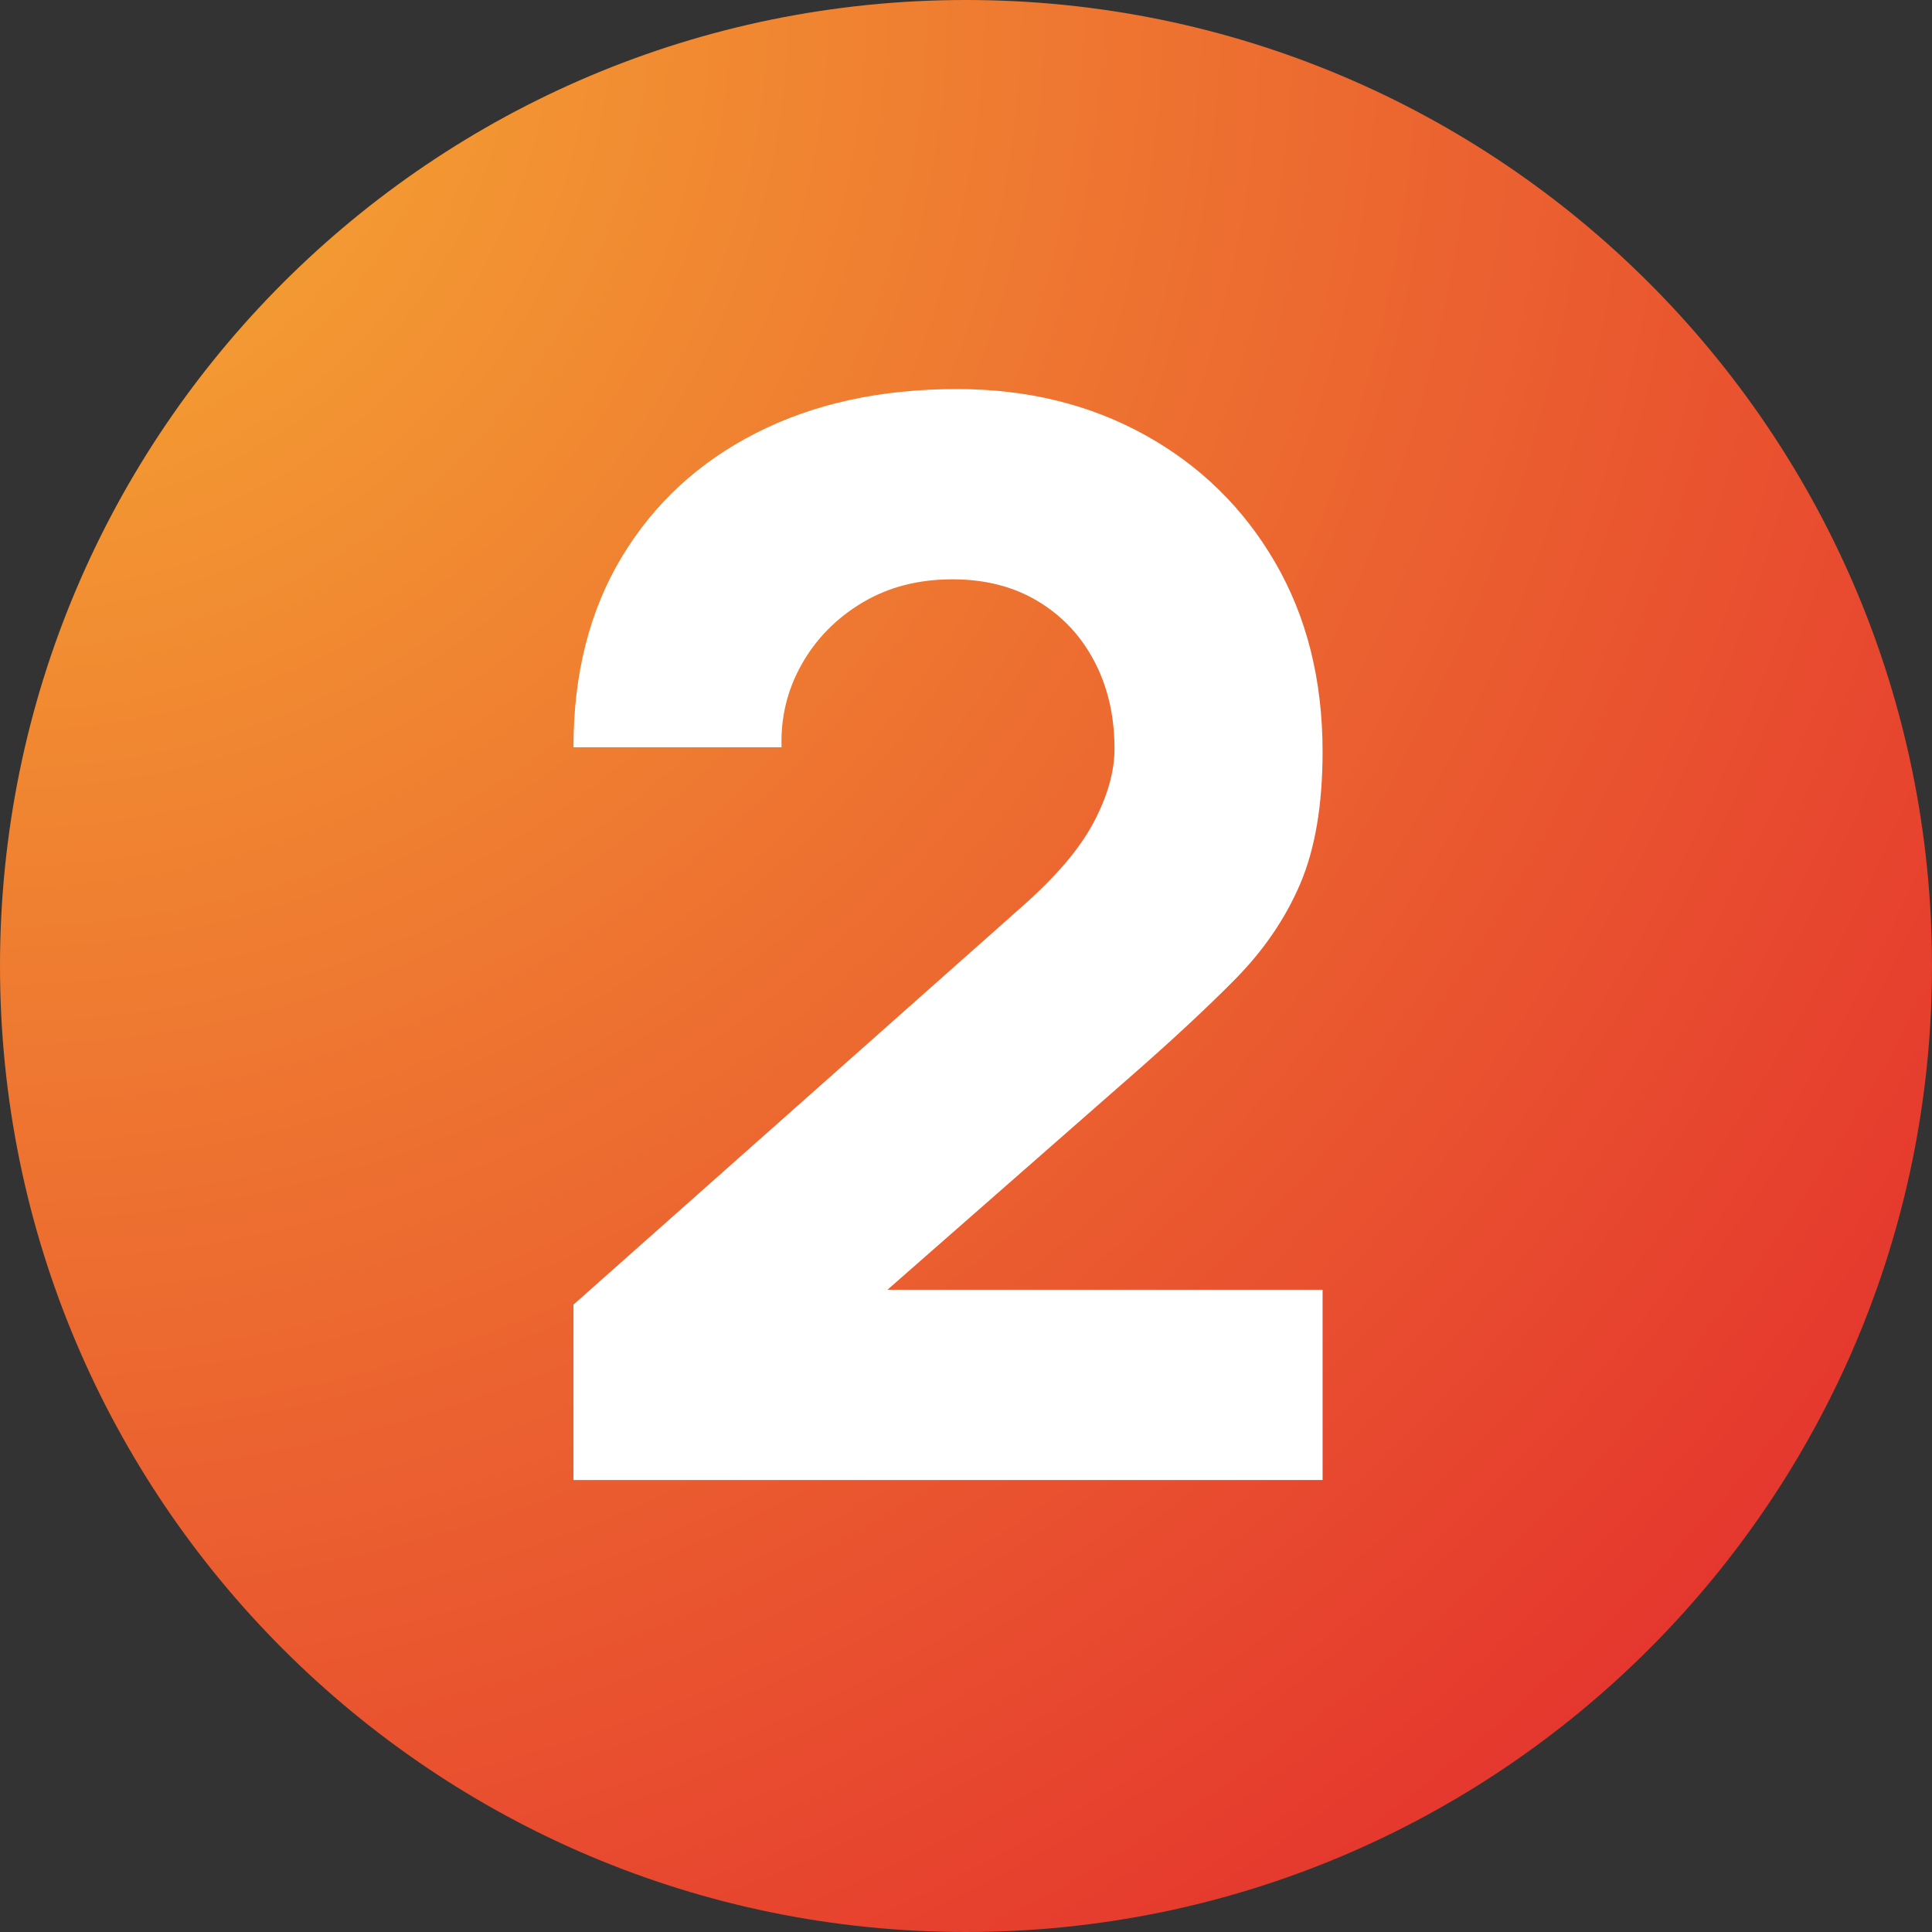
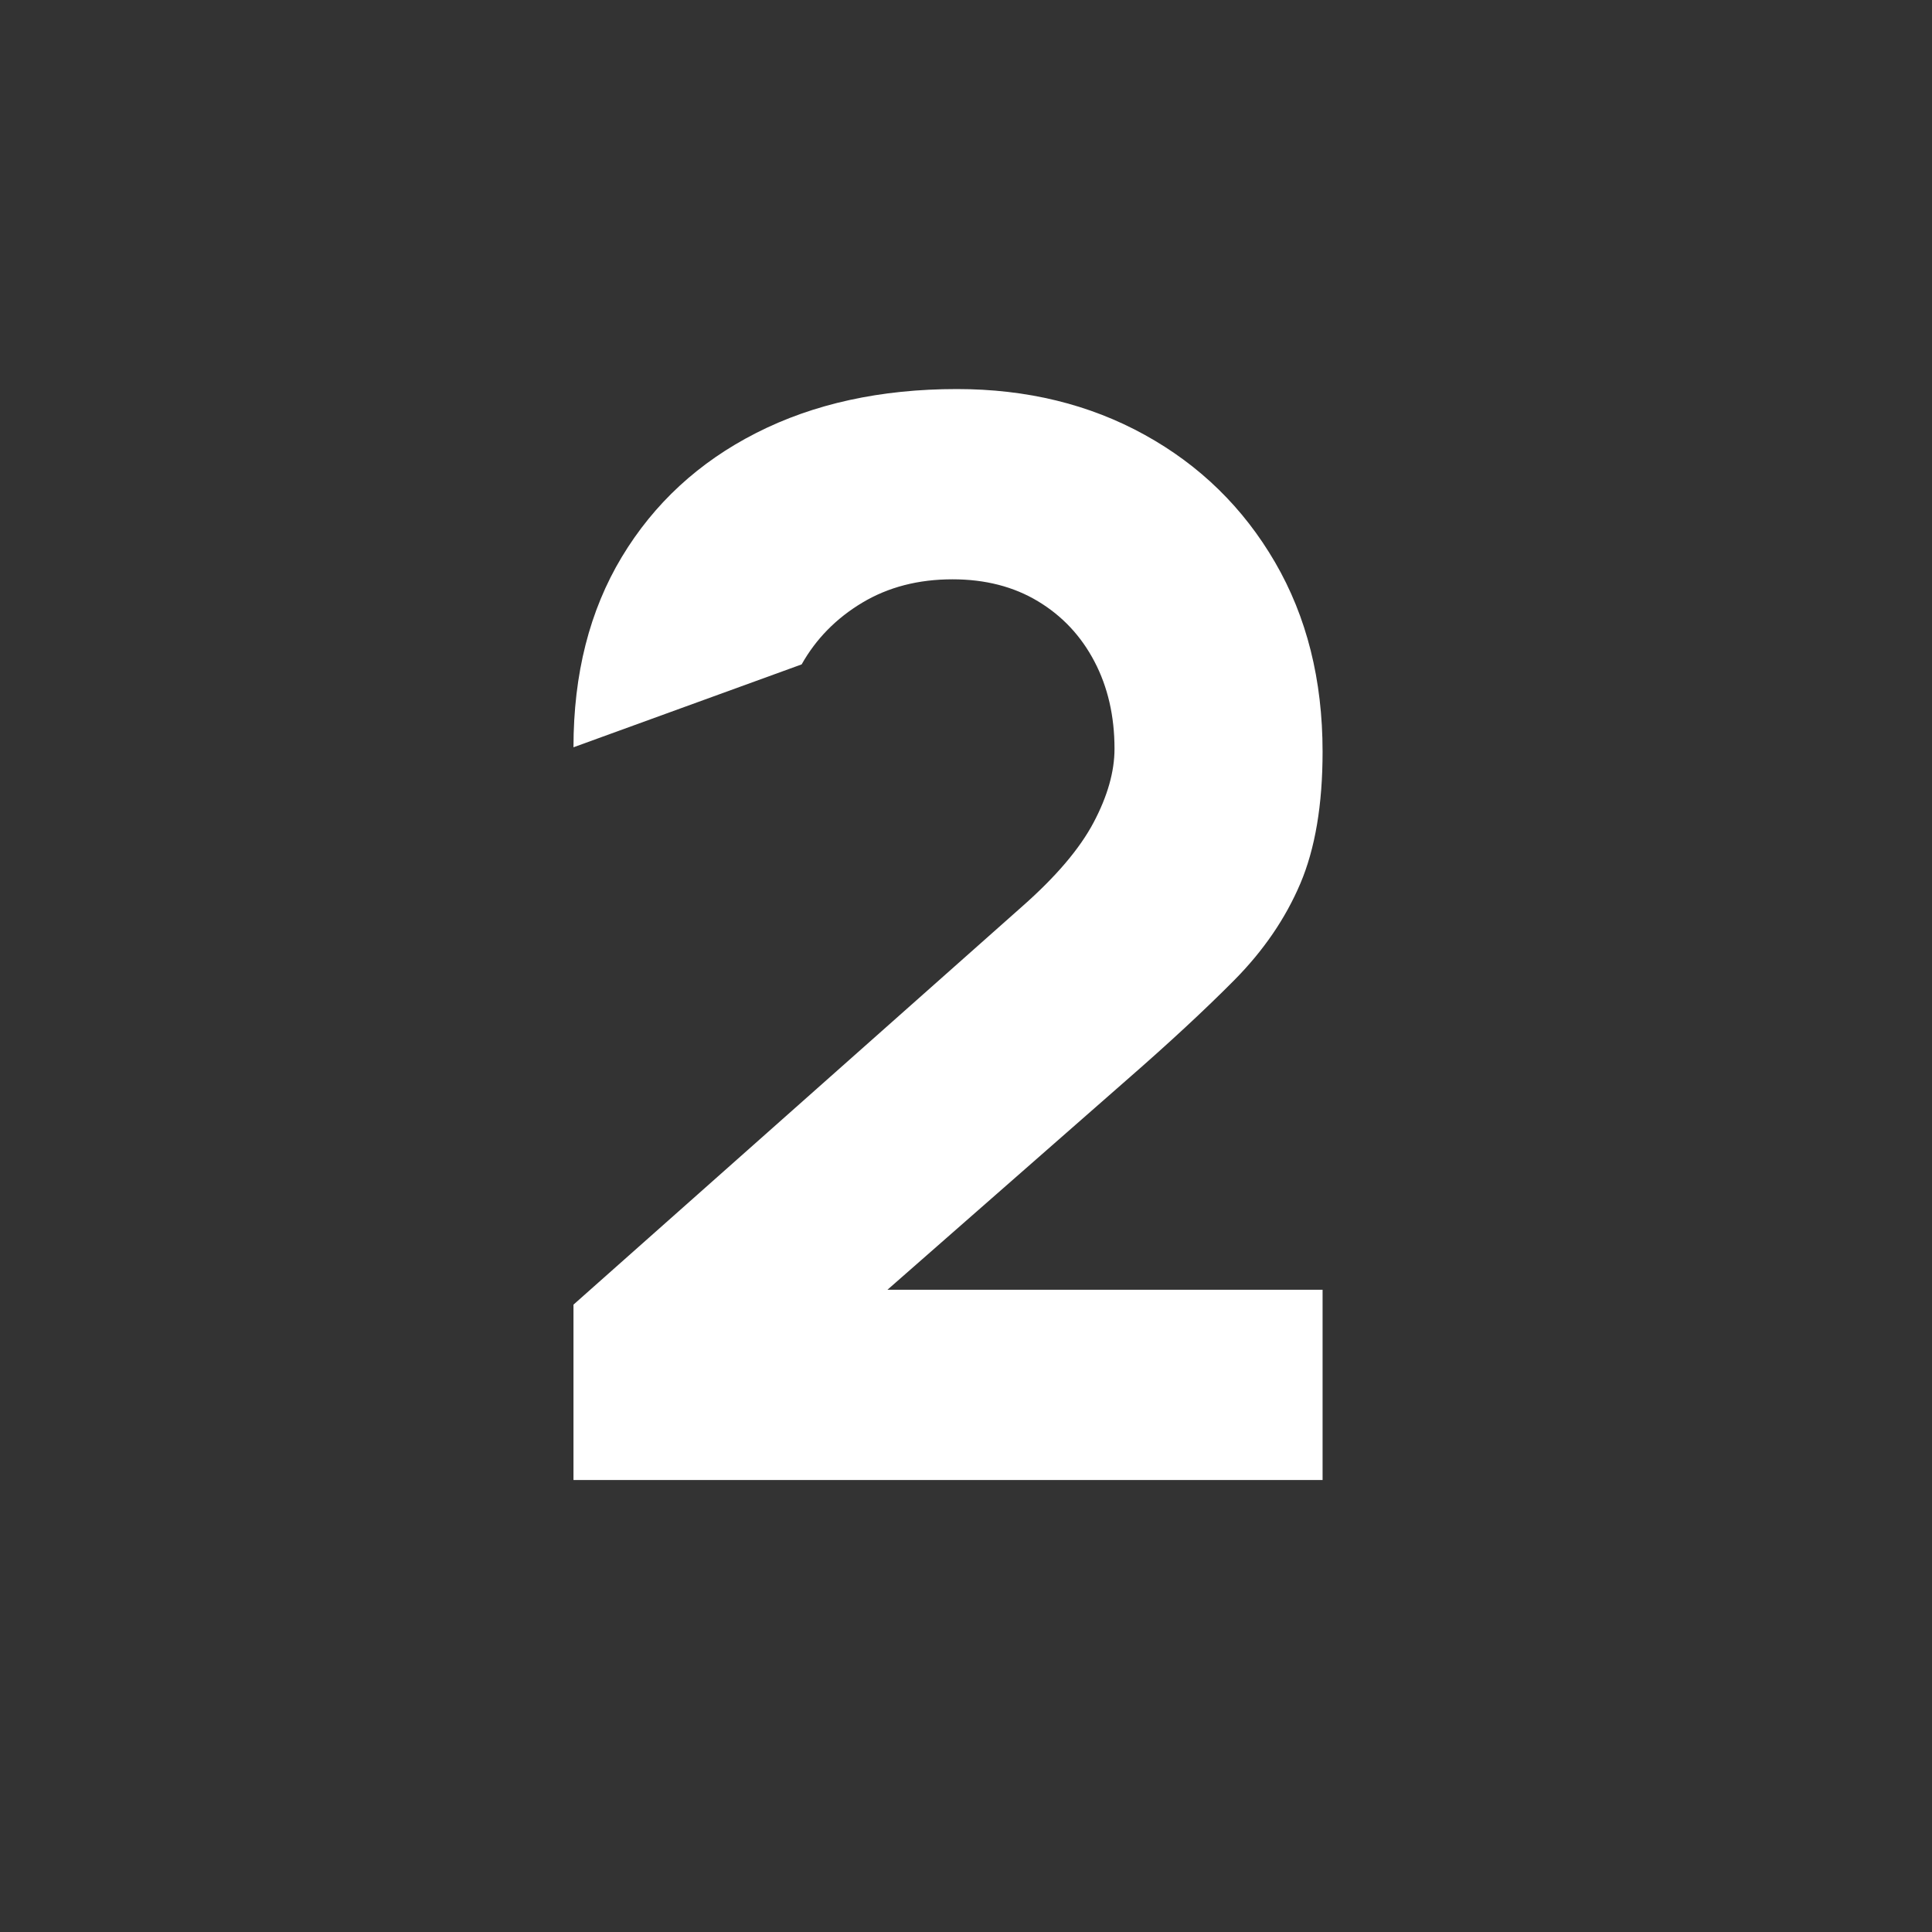
<svg xmlns="http://www.w3.org/2000/svg" width="1080" zoomAndPan="magnify" viewBox="0 0 810 810" height="1080" preserveAspectRatio="xMidYMid meet" version="1.0">
  <rect x="0" y="0" width="810" height="810" fill="#333333" stroke="none" />
  <defs>
    <g />
    <clipPath id="3e0e3c18f0">
      <path d="M 405 0 C 181.324 0 0 181.324 0 405 C 0 628.676 181.324 810 405 810 C 628.676 810 810 628.676 810 405 C 810 181.324 628.676 0 405 0 Z M 405 0 " clip-rule="nonzero" />
    </clipPath>
    <radialGradient gradientTransform="matrix(1, 0, 0, 1, 0, 0)" gradientUnits="userSpaceOnUse" r="1145.514" cx="0" id="b8c047701b" cy="0" fx="0" fy="0">
      <stop stop-opacity="1" stop-color="rgb(96.484%, 68.092%, 19.995%)" offset="0" />
      <stop stop-opacity="1" stop-color="rgb(96.452%, 67.88%, 19.984%)" offset="0.004" />
      <stop stop-opacity="1" stop-color="rgb(96.422%, 67.667%, 19.975%)" offset="0.008" />
      <stop stop-opacity="1" stop-color="rgb(96.391%, 67.453%, 19.966%)" offset="0.012" />
      <stop stop-opacity="1" stop-color="rgb(96.361%, 67.241%, 19.957%)" offset="0.016" />
      <stop stop-opacity="1" stop-color="rgb(96.329%, 67.027%, 19.948%)" offset="0.02" />
      <stop stop-opacity="1" stop-color="rgb(96.298%, 66.815%, 19.939%)" offset="0.023" />
      <stop stop-opacity="1" stop-color="rgb(96.268%, 66.602%, 19.93%)" offset="0.027" />
      <stop stop-opacity="1" stop-color="rgb(96.237%, 66.389%, 19.919%)" offset="0.031" />
      <stop stop-opacity="1" stop-color="rgb(96.207%, 66.176%, 19.91%)" offset="0.035" />
      <stop stop-opacity="1" stop-color="rgb(96.175%, 65.964%, 19.901%)" offset="0.039" />
      <stop stop-opacity="1" stop-color="rgb(96.144%, 65.75%, 19.891%)" offset="0.043" />
      <stop stop-opacity="1" stop-color="rgb(96.114%, 65.538%, 19.882%)" offset="0.047" />
      <stop stop-opacity="1" stop-color="rgb(96.083%, 65.324%, 19.873%)" offset="0.051" />
      <stop stop-opacity="1" stop-color="rgb(96.051%, 65.112%, 19.864%)" offset="0.055" />
      <stop stop-opacity="1" stop-color="rgb(96.021%, 64.899%, 19.853%)" offset="0.059" />
      <stop stop-opacity="1" stop-color="rgb(95.99%, 64.687%, 19.844%)" offset="0.062" />
      <stop stop-opacity="1" stop-color="rgb(95.959%, 64.473%, 19.835%)" offset="0.066" />
      <stop stop-opacity="1" stop-color="rgb(95.927%, 64.261%, 19.826%)" offset="0.07" />
      <stop stop-opacity="1" stop-color="rgb(95.897%, 64.047%, 19.817%)" offset="0.074" />
      <stop stop-opacity="1" stop-color="rgb(95.866%, 63.835%, 19.807%)" offset="0.078" />
      <stop stop-opacity="1" stop-color="rgb(95.836%, 63.622%, 19.798%)" offset="0.082" />
      <stop stop-opacity="1" stop-color="rgb(95.805%, 63.409%, 19.788%)" offset="0.086" />
      <stop stop-opacity="1" stop-color="rgb(95.773%, 63.196%, 19.778%)" offset="0.09" />
      <stop stop-opacity="1" stop-color="rgb(95.743%, 62.984%, 19.769%)" offset="0.094" />
      <stop stop-opacity="1" stop-color="rgb(95.712%, 62.77%, 19.76%)" offset="0.098" />
      <stop stop-opacity="1" stop-color="rgb(95.682%, 62.558%, 19.751%)" offset="0.102" />
      <stop stop-opacity="1" stop-color="rgb(95.65%, 62.344%, 19.742%)" offset="0.105" />
      <stop stop-opacity="1" stop-color="rgb(95.619%, 62.131%, 19.733%)" offset="0.109" />
      <stop stop-opacity="1" stop-color="rgb(95.589%, 61.919%, 19.722%)" offset="0.113" />
      <stop stop-opacity="1" stop-color="rgb(95.558%, 61.705%, 19.713%)" offset="0.117" />
      <stop stop-opacity="1" stop-color="rgb(95.528%, 61.493%, 19.704%)" offset="0.121" />
      <stop stop-opacity="1" stop-color="rgb(95.496%, 61.279%, 19.695%)" offset="0.125" />
      <stop stop-opacity="1" stop-color="rgb(95.465%, 61.067%, 19.685%)" offset="0.129" />
      <stop stop-opacity="1" stop-color="rgb(95.435%, 60.854%, 19.676%)" offset="0.133" />
      <stop stop-opacity="1" stop-color="rgb(95.404%, 60.641%, 19.667%)" offset="0.137" />
      <stop stop-opacity="1" stop-color="rgb(95.372%, 60.428%, 19.656%)" offset="0.141" />
      <stop stop-opacity="1" stop-color="rgb(95.341%, 60.216%, 19.647%)" offset="0.145" />
      <stop stop-opacity="1" stop-color="rgb(95.311%, 60.002%, 19.638%)" offset="0.148" />
      <stop stop-opacity="1" stop-color="rgb(95.28%, 59.79%, 19.629%)" offset="0.152" />
      <stop stop-opacity="1" stop-color="rgb(95.25%, 59.576%, 19.62%)" offset="0.156" />
      <stop stop-opacity="1" stop-color="rgb(95.218%, 59.364%, 19.611%)" offset="0.16" />
      <stop stop-opacity="1" stop-color="rgb(95.187%, 59.151%, 19.601%)" offset="0.164" />
      <stop stop-opacity="1" stop-color="rgb(95.157%, 58.939%, 19.591%)" offset="0.168" />
      <stop stop-opacity="1" stop-color="rgb(95.126%, 58.725%, 19.582%)" offset="0.172" />
      <stop stop-opacity="1" stop-color="rgb(95.094%, 58.513%, 19.572%)" offset="0.176" />
      <stop stop-opacity="1" stop-color="rgb(95.064%, 58.299%, 19.563%)" offset="0.18" />
      <stop stop-opacity="1" stop-color="rgb(95.033%, 58.087%, 19.554%)" offset="0.184" />
      <stop stop-opacity="1" stop-color="rgb(95.003%, 57.874%, 19.545%)" offset="0.188" />
      <stop stop-opacity="1" stop-color="rgb(94.972%, 57.661%, 19.536%)" offset="0.191" />
      <stop stop-opacity="1" stop-color="rgb(94.94%, 57.448%, 19.525%)" offset="0.195" />
      <stop stop-opacity="1" stop-color="rgb(94.91%, 57.236%, 19.516%)" offset="0.199" />
      <stop stop-opacity="1" stop-color="rgb(94.879%, 57.022%, 19.507%)" offset="0.203" />
      <stop stop-opacity="1" stop-color="rgb(94.849%, 56.808%, 19.498%)" offset="0.207" />
      <stop stop-opacity="1" stop-color="rgb(94.817%, 56.596%, 19.489%)" offset="0.211" />
      <stop stop-opacity="1" stop-color="rgb(94.786%, 56.383%, 19.479%)" offset="0.215" />
      <stop stop-opacity="1" stop-color="rgb(94.756%, 56.171%, 19.469%)" offset="0.219" />
      <stop stop-opacity="1" stop-color="rgb(94.725%, 55.957%, 19.46%)" offset="0.223" />
      <stop stop-opacity="1" stop-color="rgb(94.695%, 55.745%, 19.45%)" offset="0.227" />
      <stop stop-opacity="1" stop-color="rgb(94.662%, 55.531%, 19.441%)" offset="0.23" />
      <stop stop-opacity="1" stop-color="rgb(94.632%, 55.319%, 19.432%)" offset="0.234" />
      <stop stop-opacity="1" stop-color="rgb(94.601%, 55.106%, 19.423%)" offset="0.238" />
      <stop stop-opacity="1" stop-color="rgb(94.571%, 54.893%, 19.414%)" offset="0.242" />
      <stop stop-opacity="1" stop-color="rgb(94.539%, 54.68%, 19.403%)" offset="0.246" />
      <stop stop-opacity="1" stop-color="rgb(94.508%, 54.468%, 19.394%)" offset="0.25" />
      <stop stop-opacity="1" stop-color="rgb(94.478%, 54.254%, 19.385%)" offset="0.254" />
      <stop stop-opacity="1" stop-color="rgb(94.447%, 54.042%, 19.376%)" offset="0.258" />
      <stop stop-opacity="1" stop-color="rgb(94.417%, 53.828%, 19.366%)" offset="0.262" />
      <stop stop-opacity="1" stop-color="rgb(94.385%, 53.616%, 19.357%)" offset="0.266" />
      <stop stop-opacity="1" stop-color="rgb(94.354%, 53.403%, 19.348%)" offset="0.27" />
      <stop stop-opacity="1" stop-color="rgb(94.324%, 53.191%, 19.337%)" offset="0.273" />
      <stop stop-opacity="1" stop-color="rgb(94.293%, 52.977%, 19.328%)" offset="0.277" />
      <stop stop-opacity="1" stop-color="rgb(94.261%, 52.765%, 19.319%)" offset="0.281" />
      <stop stop-opacity="1" stop-color="rgb(94.231%, 52.551%, 19.31%)" offset="0.285" />
      <stop stop-opacity="1" stop-color="rgb(94.2%, 52.339%, 19.301%)" offset="0.289" />
      <stop stop-opacity="1" stop-color="rgb(94.17%, 52.126%, 19.292%)" offset="0.293" />
      <stop stop-opacity="1" stop-color="rgb(94.138%, 51.913%, 19.283%)" offset="0.297" />
      <stop stop-opacity="1" stop-color="rgb(94.107%, 51.7%, 19.272%)" offset="0.301" />
      <stop stop-opacity="1" stop-color="rgb(94.077%, 51.486%, 19.263%)" offset="0.305" />
      <stop stop-opacity="1" stop-color="rgb(94.046%, 51.274%, 19.254%)" offset="0.309" />
      <stop stop-opacity="1" stop-color="rgb(94.016%, 51.06%, 19.244%)" offset="0.312" />
      <stop stop-opacity="1" stop-color="rgb(93.983%, 50.848%, 19.235%)" offset="0.316" />
      <stop stop-opacity="1" stop-color="rgb(93.953%, 50.635%, 19.226%)" offset="0.32" />
      <stop stop-opacity="1" stop-color="rgb(93.922%, 50.423%, 19.217%)" offset="0.324" />
      <stop stop-opacity="1" stop-color="rgb(93.892%, 50.209%, 19.206%)" offset="0.328" />
      <stop stop-opacity="1" stop-color="rgb(93.86%, 49.997%, 19.197%)" offset="0.332" />
      <stop stop-opacity="1" stop-color="rgb(93.829%, 49.783%, 19.188%)" offset="0.336" />
      <stop stop-opacity="1" stop-color="rgb(93.799%, 49.571%, 19.179%)" offset="0.34" />
      <stop stop-opacity="1" stop-color="rgb(93.768%, 49.358%, 19.17%)" offset="0.344" />
      <stop stop-opacity="1" stop-color="rgb(93.738%, 49.146%, 19.16%)" offset="0.348" />
      <stop stop-opacity="1" stop-color="rgb(93.706%, 48.932%, 19.151%)" offset="0.352" />
      <stop stop-opacity="1" stop-color="rgb(93.675%, 48.72%, 19.141%)" offset="0.355" />
      <stop stop-opacity="1" stop-color="rgb(93.645%, 48.506%, 19.131%)" offset="0.359" />
      <stop stop-opacity="1" stop-color="rgb(93.614%, 48.294%, 19.122%)" offset="0.363" />
      <stop stop-opacity="1" stop-color="rgb(93.582%, 48.08%, 19.113%)" offset="0.367" />
      <stop stop-opacity="1" stop-color="rgb(93.552%, 47.868%, 19.104%)" offset="0.371" />
      <stop stop-opacity="1" stop-color="rgb(93.521%, 47.655%, 19.095%)" offset="0.375" />
      <stop stop-opacity="1" stop-color="rgb(93.491%, 47.443%, 19.086%)" offset="0.379" />
      <stop stop-opacity="1" stop-color="rgb(93.46%, 47.229%, 19.075%)" offset="0.383" />
      <stop stop-opacity="1" stop-color="rgb(93.428%, 47.017%, 19.066%)" offset="0.387" />
      <stop stop-opacity="1" stop-color="rgb(93.398%, 46.803%, 19.057%)" offset="0.391" />
      <stop stop-opacity="1" stop-color="rgb(93.367%, 46.591%, 19.048%)" offset="0.395" />
      <stop stop-opacity="1" stop-color="rgb(93.336%, 46.378%, 19.038%)" offset="0.398" />
      <stop stop-opacity="1" stop-color="rgb(93.304%, 46.164%, 19.029%)" offset="0.402" />
      <stop stop-opacity="1" stop-color="rgb(93.274%, 45.952%, 19.02%)" offset="0.406" />
      <stop stop-opacity="1" stop-color="rgb(93.243%, 45.738%, 19.009%)" offset="0.41" />
      <stop stop-opacity="1" stop-color="rgb(93.213%, 45.526%, 19%)" offset="0.414" />
      <stop stop-opacity="1" stop-color="rgb(93.182%, 45.312%, 18.991%)" offset="0.418" />
      <stop stop-opacity="1" stop-color="rgb(93.15%, 45.1%, 18.982%)" offset="0.422" />
      <stop stop-opacity="1" stop-color="rgb(93.12%, 44.887%, 18.973%)" offset="0.426" />
      <stop stop-opacity="1" stop-color="rgb(93.089%, 44.675%, 18.964%)" offset="0.43" />
      <stop stop-opacity="1" stop-color="rgb(93.059%, 44.461%, 18.954%)" offset="0.434" />
      <stop stop-opacity="1" stop-color="rgb(93.027%, 44.249%, 18.944%)" offset="0.438" />
      <stop stop-opacity="1" stop-color="rgb(92.996%, 44.035%, 18.935%)" offset="0.441" />
      <stop stop-opacity="1" stop-color="rgb(92.966%, 43.823%, 18.925%)" offset="0.445" />
      <stop stop-opacity="1" stop-color="rgb(92.935%, 43.61%, 18.916%)" offset="0.449" />
      <stop stop-opacity="1" stop-color="rgb(92.905%, 43.398%, 18.907%)" offset="0.453" />
      <stop stop-opacity="1" stop-color="rgb(92.873%, 43.184%, 18.898%)" offset="0.457" />
      <stop stop-opacity="1" stop-color="rgb(92.842%, 42.972%, 18.889%)" offset="0.461" />
      <stop stop-opacity="1" stop-color="rgb(92.812%, 42.758%, 18.878%)" offset="0.465" />
      <stop stop-opacity="1" stop-color="rgb(92.781%, 42.546%, 18.869%)" offset="0.469" />
      <stop stop-opacity="1" stop-color="rgb(92.749%, 42.332%, 18.86%)" offset="0.473" />
      <stop stop-opacity="1" stop-color="rgb(92.719%, 42.12%, 18.851%)" offset="0.477" />
      <stop stop-opacity="1" stop-color="rgb(92.688%, 41.907%, 18.842%)" offset="0.48" />
      <stop stop-opacity="1" stop-color="rgb(92.657%, 41.695%, 18.832%)" offset="0.484" />
      <stop stop-opacity="1" stop-color="rgb(92.627%, 41.481%, 18.823%)" offset="0.488" />
      <stop stop-opacity="1" stop-color="rgb(92.595%, 41.269%, 18.813%)" offset="0.492" />
      <stop stop-opacity="1" stop-color="rgb(92.564%, 41.055%, 18.803%)" offset="0.496" />
      <stop stop-opacity="1" stop-color="rgb(92.534%, 40.842%, 18.794%)" offset="0.5" />
      <stop stop-opacity="1" stop-color="rgb(92.503%, 40.63%, 18.785%)" offset="0.504" />
      <stop stop-opacity="1" stop-color="rgb(92.471%, 40.416%, 18.776%)" offset="0.508" />
      <stop stop-opacity="1" stop-color="rgb(92.441%, 40.204%, 18.767%)" offset="0.512" />
      <stop stop-opacity="1" stop-color="rgb(92.41%, 39.99%, 18.758%)" offset="0.516" />
      <stop stop-opacity="1" stop-color="rgb(92.38%, 39.778%, 18.747%)" offset="0.52" />
      <stop stop-opacity="1" stop-color="rgb(92.349%, 39.565%, 18.738%)" offset="0.523" />
      <stop stop-opacity="1" stop-color="rgb(92.317%, 39.352%, 18.729%)" offset="0.527" />
      <stop stop-opacity="1" stop-color="rgb(92.287%, 39.139%, 18.719%)" offset="0.531" />
      <stop stop-opacity="1" stop-color="rgb(92.256%, 38.927%, 18.71%)" offset="0.535" />
      <stop stop-opacity="1" stop-color="rgb(92.226%, 38.713%, 18.701%)" offset="0.539" />
      <stop stop-opacity="1" stop-color="rgb(92.194%, 38.501%, 18.692%)" offset="0.543" />
      <stop stop-opacity="1" stop-color="rgb(92.163%, 38.287%, 18.681%)" offset="0.547" />
      <stop stop-opacity="1" stop-color="rgb(92.133%, 38.075%, 18.672%)" offset="0.551" />
      <stop stop-opacity="1" stop-color="rgb(92.102%, 37.862%, 18.663%)" offset="0.555" />
      <stop stop-opacity="1" stop-color="rgb(92.07%, 37.65%, 18.654%)" offset="0.559" />
      <stop stop-opacity="1" stop-color="rgb(92.039%, 37.436%, 18.645%)" offset="0.562" />
      <stop stop-opacity="1" stop-color="rgb(92.009%, 37.224%, 18.636%)" offset="0.566" />
      <stop stop-opacity="1" stop-color="rgb(91.978%, 37.01%, 18.626%)" offset="0.57" />
      <stop stop-opacity="1" stop-color="rgb(91.948%, 36.798%, 18.616%)" offset="0.574" />
      <stop stop-opacity="1" stop-color="rgb(91.916%, 36.584%, 18.607%)" offset="0.578" />
      <stop stop-opacity="1" stop-color="rgb(91.885%, 36.372%, 18.597%)" offset="0.582" />
      <stop stop-opacity="1" stop-color="rgb(91.855%, 36.159%, 18.588%)" offset="0.586" />
      <stop stop-opacity="1" stop-color="rgb(91.824%, 35.947%, 18.579%)" offset="0.59" />
      <stop stop-opacity="1" stop-color="rgb(91.792%, 35.733%, 18.57%)" offset="0.594" />
      <stop stop-opacity="1" stop-color="rgb(91.762%, 35.519%, 18.561%)" offset="0.598" />
      <stop stop-opacity="1" stop-color="rgb(91.731%, 35.307%, 18.55%)" offset="0.602" />
      <stop stop-opacity="1" stop-color="rgb(91.701%, 35.094%, 18.541%)" offset="0.605" />
      <stop stop-opacity="1" stop-color="rgb(91.67%, 34.882%, 18.532%)" offset="0.609" />
      <stop stop-opacity="1" stop-color="rgb(91.638%, 34.668%, 18.523%)" offset="0.613" />
      <stop stop-opacity="1" stop-color="rgb(91.608%, 34.456%, 18.513%)" offset="0.617" />
      <stop stop-opacity="1" stop-color="rgb(91.577%, 34.242%, 18.504%)" offset="0.621" />
      <stop stop-opacity="1" stop-color="rgb(91.547%, 34.03%, 18.495%)" offset="0.625" />
      <stop stop-opacity="1" stop-color="rgb(91.515%, 33.817%, 18.484%)" offset="0.629" />
      <stop stop-opacity="1" stop-color="rgb(91.484%, 33.604%, 18.475%)" offset="0.633" />
      <stop stop-opacity="1" stop-color="rgb(91.454%, 33.391%, 18.466%)" offset="0.637" />
      <stop stop-opacity="1" stop-color="rgb(91.423%, 33.179%, 18.457%)" offset="0.641" />
      <stop stop-opacity="1" stop-color="rgb(91.393%, 32.965%, 18.448%)" offset="0.645" />
      <stop stop-opacity="1" stop-color="rgb(91.36%, 32.753%, 18.439%)" offset="0.648" />
      <stop stop-opacity="1" stop-color="rgb(91.33%, 32.539%, 18.43%)" offset="0.652" />
      <stop stop-opacity="1" stop-color="rgb(91.299%, 32.327%, 18.419%)" offset="0.656" />
      <stop stop-opacity="1" stop-color="rgb(91.269%, 32.114%, 18.41%)" offset="0.66" />
      <stop stop-opacity="1" stop-color="rgb(91.237%, 31.902%, 18.401%)" offset="0.664" />
      <stop stop-opacity="1" stop-color="rgb(91.206%, 31.688%, 18.391%)" offset="0.668" />
      <stop stop-opacity="1" stop-color="rgb(91.176%, 31.476%, 18.382%)" offset="0.672" />
      <stop stop-opacity="1" stop-color="rgb(91.145%, 31.262%, 18.373%)" offset="0.676" />
      <stop stop-opacity="1" stop-color="rgb(91.115%, 31.05%, 18.364%)" offset="0.68" />
      <stop stop-opacity="1" stop-color="rgb(91.083%, 30.836%, 18.353%)" offset="0.684" />
      <stop stop-opacity="1" stop-color="rgb(91.052%, 30.624%, 18.344%)" offset="0.688" />
      <stop stop-opacity="1" stop-color="rgb(91.022%, 30.411%, 18.335%)" offset="0.691" />
      <stop stop-opacity="1" stop-color="rgb(90.991%, 30.197%, 18.326%)" offset="0.695" />
      <stop stop-opacity="1" stop-color="rgb(90.959%, 29.985%, 18.317%)" offset="0.699" />
      <stop stop-opacity="1" stop-color="rgb(90.929%, 29.771%, 18.307%)" offset="0.703" />
      <stop stop-opacity="1" stop-color="rgb(90.898%, 29.559%, 18.297%)" offset="0.707" />
      <stop stop-opacity="1" stop-color="rgb(90.868%, 29.346%, 18.288%)" offset="0.711" />
      <stop stop-opacity="1" stop-color="rgb(90.837%, 29.134%, 18.279%)" offset="0.715" />
      <stop stop-opacity="1" stop-color="rgb(90.805%, 28.92%, 18.269%)" offset="0.719" />
      <stop stop-opacity="1" stop-color="rgb(90.775%, 28.708%, 18.26%)" offset="0.723" />
      <stop stop-opacity="1" stop-color="rgb(90.744%, 28.494%, 18.251%)" offset="0.727" />
      <stop stop-opacity="1" stop-color="rgb(90.714%, 28.282%, 18.242%)" offset="0.73" />
      <stop stop-opacity="1" stop-color="rgb(90.681%, 28.069%, 18.231%)" offset="0.734" />
      <stop stop-opacity="1" stop-color="rgb(90.651%, 27.856%, 18.222%)" offset="0.738" />
      <stop stop-opacity="1" stop-color="rgb(90.62%, 27.643%, 18.213%)" offset="0.742" />
      <stop stop-opacity="1" stop-color="rgb(90.59%, 27.431%, 18.204%)" offset="0.746" />
      <stop stop-opacity="1" stop-color="rgb(90.559%, 27.217%, 18.195%)" offset="0.75" />
      <stop stop-opacity="1" stop-color="rgb(90.527%, 27.005%, 18.185%)" offset="0.754" />
      <stop stop-opacity="1" stop-color="rgb(90.497%, 26.791%, 18.176%)" offset="0.758" />
      <stop stop-opacity="1" stop-color="rgb(90.466%, 26.579%, 18.166%)" offset="0.762" />
      <stop stop-opacity="1" stop-color="rgb(90.436%, 26.366%, 18.156%)" offset="0.766" />
      <stop stop-opacity="1" stop-color="rgb(90.404%, 26.154%, 18.147%)" offset="0.77" />
      <stop stop-opacity="1" stop-color="rgb(90.373%, 25.94%, 18.138%)" offset="0.773" />
      <stop stop-opacity="1" stop-color="rgb(90.343%, 25.728%, 18.129%)" offset="0.777" />
      <stop stop-opacity="1" stop-color="rgb(90.312%, 25.514%, 18.12%)" offset="0.781" />
      <stop stop-opacity="1" stop-color="rgb(90.28%, 25.302%, 18.111%)" offset="0.785" />
      <stop stop-opacity="1" stop-color="rgb(90.25%, 25.089%, 18.1%)" offset="0.789" />
      <stop stop-opacity="1" stop-color="rgb(90.219%, 24.875%, 18.091%)" offset="0.793" />
      <stop stop-opacity="1" stop-color="rgb(90.189%, 24.663%, 18.082%)" offset="0.797" />
      <stop stop-opacity="1" stop-color="rgb(90.158%, 24.449%, 18.073%)" offset="0.801" />
      <stop stop-opacity="1" stop-color="rgb(90.126%, 24.237%, 18.063%)" offset="0.805" />
      <stop stop-opacity="1" stop-color="rgb(90.096%, 24.023%, 18.054%)" offset="0.809" />
      <stop stop-opacity="1" stop-color="rgb(90.065%, 23.811%, 18.045%)" offset="0.812" />
      <stop stop-opacity="1" stop-color="rgb(90.034%, 23.598%, 18.034%)" offset="0.816" />
      <stop stop-opacity="1" stop-color="rgb(90.002%, 23.386%, 18.025%)" offset="0.82" />
      <stop stop-opacity="1" stop-color="rgb(89.972%, 23.172%, 18.016%)" offset="0.824" />
      <stop stop-opacity="1" stop-color="rgb(89.941%, 22.96%, 18.007%)" offset="0.828" />
      <stop stop-opacity="1" stop-color="rgb(89.911%, 22.746%, 17.998%)" offset="0.832" />
      <stop stop-opacity="1" stop-color="rgb(89.88%, 22.534%, 17.989%)" offset="0.836" />
      <stop stop-opacity="1" stop-color="rgb(89.848%, 22.321%, 17.979%)" offset="0.84" />
      <stop stop-opacity="1" stop-color="rgb(89.818%, 22.108%, 17.969%)" offset="0.844" />
      <stop stop-opacity="1" stop-color="rgb(89.787%, 21.895%, 17.96%)" offset="0.848" />
      <stop stop-opacity="1" stop-color="rgb(89.757%, 21.683%, 17.95%)" offset="0.852" />
      <stop stop-opacity="1" stop-color="rgb(89.725%, 21.469%, 17.941%)" offset="0.855" />
      <stop stop-opacity="1" stop-color="rgb(89.694%, 21.257%, 17.932%)" offset="0.859" />
      <stop stop-opacity="1" stop-color="rgb(89.664%, 21.043%, 17.923%)" offset="0.863" />
      <stop stop-opacity="1" stop-color="rgb(89.633%, 20.831%, 17.914%)" offset="0.867" />
      <stop stop-opacity="1" stop-color="rgb(89.603%, 20.618%, 17.903%)" offset="0.871" />
      <stop stop-opacity="1" stop-color="rgb(89.571%, 20.406%, 17.894%)" offset="0.875" />
      <stop stop-opacity="1" stop-color="rgb(89.54%, 20.192%, 17.885%)" offset="0.879" />
      <stop stop-opacity="1" stop-color="rgb(89.51%, 19.98%, 17.876%)" offset="0.883" />
      <stop stop-opacity="1" stop-color="rgb(89.479%, 19.766%, 17.867%)" offset="0.887" />
      <stop stop-opacity="1" stop-color="rgb(89.447%, 19.553%, 17.857%)" offset="0.891" />
      <stop stop-opacity="1" stop-color="rgb(89.417%, 19.341%, 17.848%)" offset="0.895" />
      <stop stop-opacity="1" stop-color="rgb(89.386%, 19.127%, 17.838%)" offset="0.898" />
      <stop stop-opacity="1" stop-color="rgb(89.355%, 18.915%, 17.828%)" offset="0.902" />
      <stop stop-opacity="1" stop-color="rgb(89.325%, 18.701%, 17.819%)" offset="0.906" />
      <stop stop-opacity="1" stop-color="rgb(89.293%, 18.489%, 17.81%)" offset="0.91" />
      <stop stop-opacity="1" stop-color="rgb(89.262%, 18.275%, 17.801%)" offset="0.914" />
      <stop stop-opacity="1" stop-color="rgb(89.232%, 18.063%, 17.792%)" offset="0.918" />
      <stop stop-opacity="1" stop-color="rgb(89.201%, 17.85%, 17.783%)" offset="0.922" />
      <stop stop-opacity="1" stop-color="rgb(89.169%, 17.638%, 17.772%)" offset="0.926" />
      <stop stop-opacity="1" stop-color="rgb(89.139%, 17.424%, 17.763%)" offset="0.93" />
      <stop stop-opacity="1" stop-color="rgb(89.108%, 17.212%, 17.754%)" offset="0.934" />
      <stop stop-opacity="1" stop-color="rgb(89.078%, 16.998%, 17.744%)" offset="0.938" />
      <stop stop-opacity="1" stop-color="rgb(89.047%, 16.786%, 17.735%)" offset="0.941" />
      <stop stop-opacity="1" stop-color="rgb(89.015%, 16.573%, 17.726%)" offset="0.945" />
      <stop stop-opacity="1" stop-color="rgb(88.985%, 16.36%, 17.717%)" offset="0.949" />
      <stop stop-opacity="1" stop-color="rgb(88.954%, 16.147%, 17.706%)" offset="0.953" />
      <stop stop-opacity="1" stop-color="rgb(88.924%, 15.935%, 17.697%)" offset="0.957" />
      <stop stop-opacity="1" stop-color="rgb(88.892%, 15.721%, 17.688%)" offset="0.961" />
      <stop stop-opacity="1" stop-color="rgb(88.861%, 15.509%, 17.679%)" offset="0.965" />
      <stop stop-opacity="1" stop-color="rgb(88.831%, 15.295%, 17.67%)" offset="0.969" />
      <stop stop-opacity="1" stop-color="rgb(88.8%, 15.083%, 17.661%)" offset="0.973" />
      <stop stop-opacity="1" stop-color="rgb(88.77%, 14.87%, 17.651%)" offset="0.977" />
      <stop stop-opacity="1" stop-color="rgb(88.737%, 14.658%, 17.641%)" offset="0.98" />
      <stop stop-opacity="1" stop-color="rgb(88.707%, 14.444%, 17.632%)" offset="0.984" />
      <stop stop-opacity="1" stop-color="rgb(88.676%, 14.23%, 17.622%)" offset="0.988" />
      <stop stop-opacity="1" stop-color="rgb(88.646%, 14.018%, 17.613%)" offset="0.992" />
      <stop stop-opacity="1" stop-color="rgb(88.614%, 13.805%, 17.604%)" offset="0.996" />
      <stop stop-opacity="1" stop-color="rgb(88.599%, 13.699%, 17.599%)" offset="1" />
    </radialGradient>
  </defs>
  <g clip-path="url(#3e0e3c18f0)">
-     <rect x="-81" fill="url(#b8c047701b)" width="972" y="-81" height="972" />
-   </g>
+     </g>
  <g fill="#ffffff" fill-opacity="1">
    <g transform="translate(209.279, 621.13)">
      <g>
-         <path d="M 31.156 -0.625 L 31.156 -74.156 L 219.344 -241.156 C 233.469 -253.613 243.438 -265.348 249.25 -276.359 C 255.07 -287.367 257.984 -297.648 257.984 -307.203 C 257.984 -320.91 255.176 -333.113 249.562 -343.812 C 243.957 -354.508 236.066 -362.922 225.891 -369.047 C 215.711 -375.18 203.77 -378.25 190.062 -378.25 C 175.727 -378.25 163.109 -374.977 152.203 -368.438 C 141.297 -361.895 132.832 -353.273 126.812 -342.578 C 120.789 -331.879 117.984 -320.297 118.391 -307.828 L 31.156 -307.828 C 31.156 -338.566 37.906 -365.156 51.406 -387.594 C 64.906 -410.031 83.703 -427.375 107.797 -439.625 C 131.898 -451.883 159.941 -458.016 191.922 -458.016 C 221.211 -458.016 247.438 -451.625 270.594 -438.844 C 293.758 -426.07 311.988 -408.258 325.281 -385.406 C 338.57 -362.562 345.219 -336.082 345.219 -305.969 C 345.219 -283.738 342.102 -265.301 335.875 -250.656 C 329.645 -236.008 320.398 -222.504 308.141 -210.141 C 295.891 -197.785 280.832 -183.82 262.969 -168.25 L 141.453 -61.688 L 134.594 -80.391 L 345.219 -80.391 L 345.219 -0.625 Z M 31.156 -0.625 " />
+         <path d="M 31.156 -0.625 L 31.156 -74.156 L 219.344 -241.156 C 233.469 -253.613 243.438 -265.348 249.25 -276.359 C 255.07 -287.367 257.984 -297.648 257.984 -307.203 C 257.984 -320.91 255.176 -333.113 249.562 -343.812 C 243.957 -354.508 236.066 -362.922 225.891 -369.047 C 215.711 -375.18 203.77 -378.25 190.062 -378.25 C 175.727 -378.25 163.109 -374.977 152.203 -368.438 C 141.297 -361.895 132.832 -353.273 126.812 -342.578 L 31.156 -307.828 C 31.156 -338.566 37.906 -365.156 51.406 -387.594 C 64.906 -410.031 83.703 -427.375 107.797 -439.625 C 131.898 -451.883 159.941 -458.016 191.922 -458.016 C 221.211 -458.016 247.438 -451.625 270.594 -438.844 C 293.758 -426.07 311.988 -408.258 325.281 -385.406 C 338.57 -362.562 345.219 -336.082 345.219 -305.969 C 345.219 -283.738 342.102 -265.301 335.875 -250.656 C 329.645 -236.008 320.398 -222.504 308.141 -210.141 C 295.891 -197.785 280.832 -183.82 262.969 -168.25 L 141.453 -61.688 L 134.594 -80.391 L 345.219 -80.391 L 345.219 -0.625 Z M 31.156 -0.625 " />
      </g>
    </g>
  </g>
</svg>